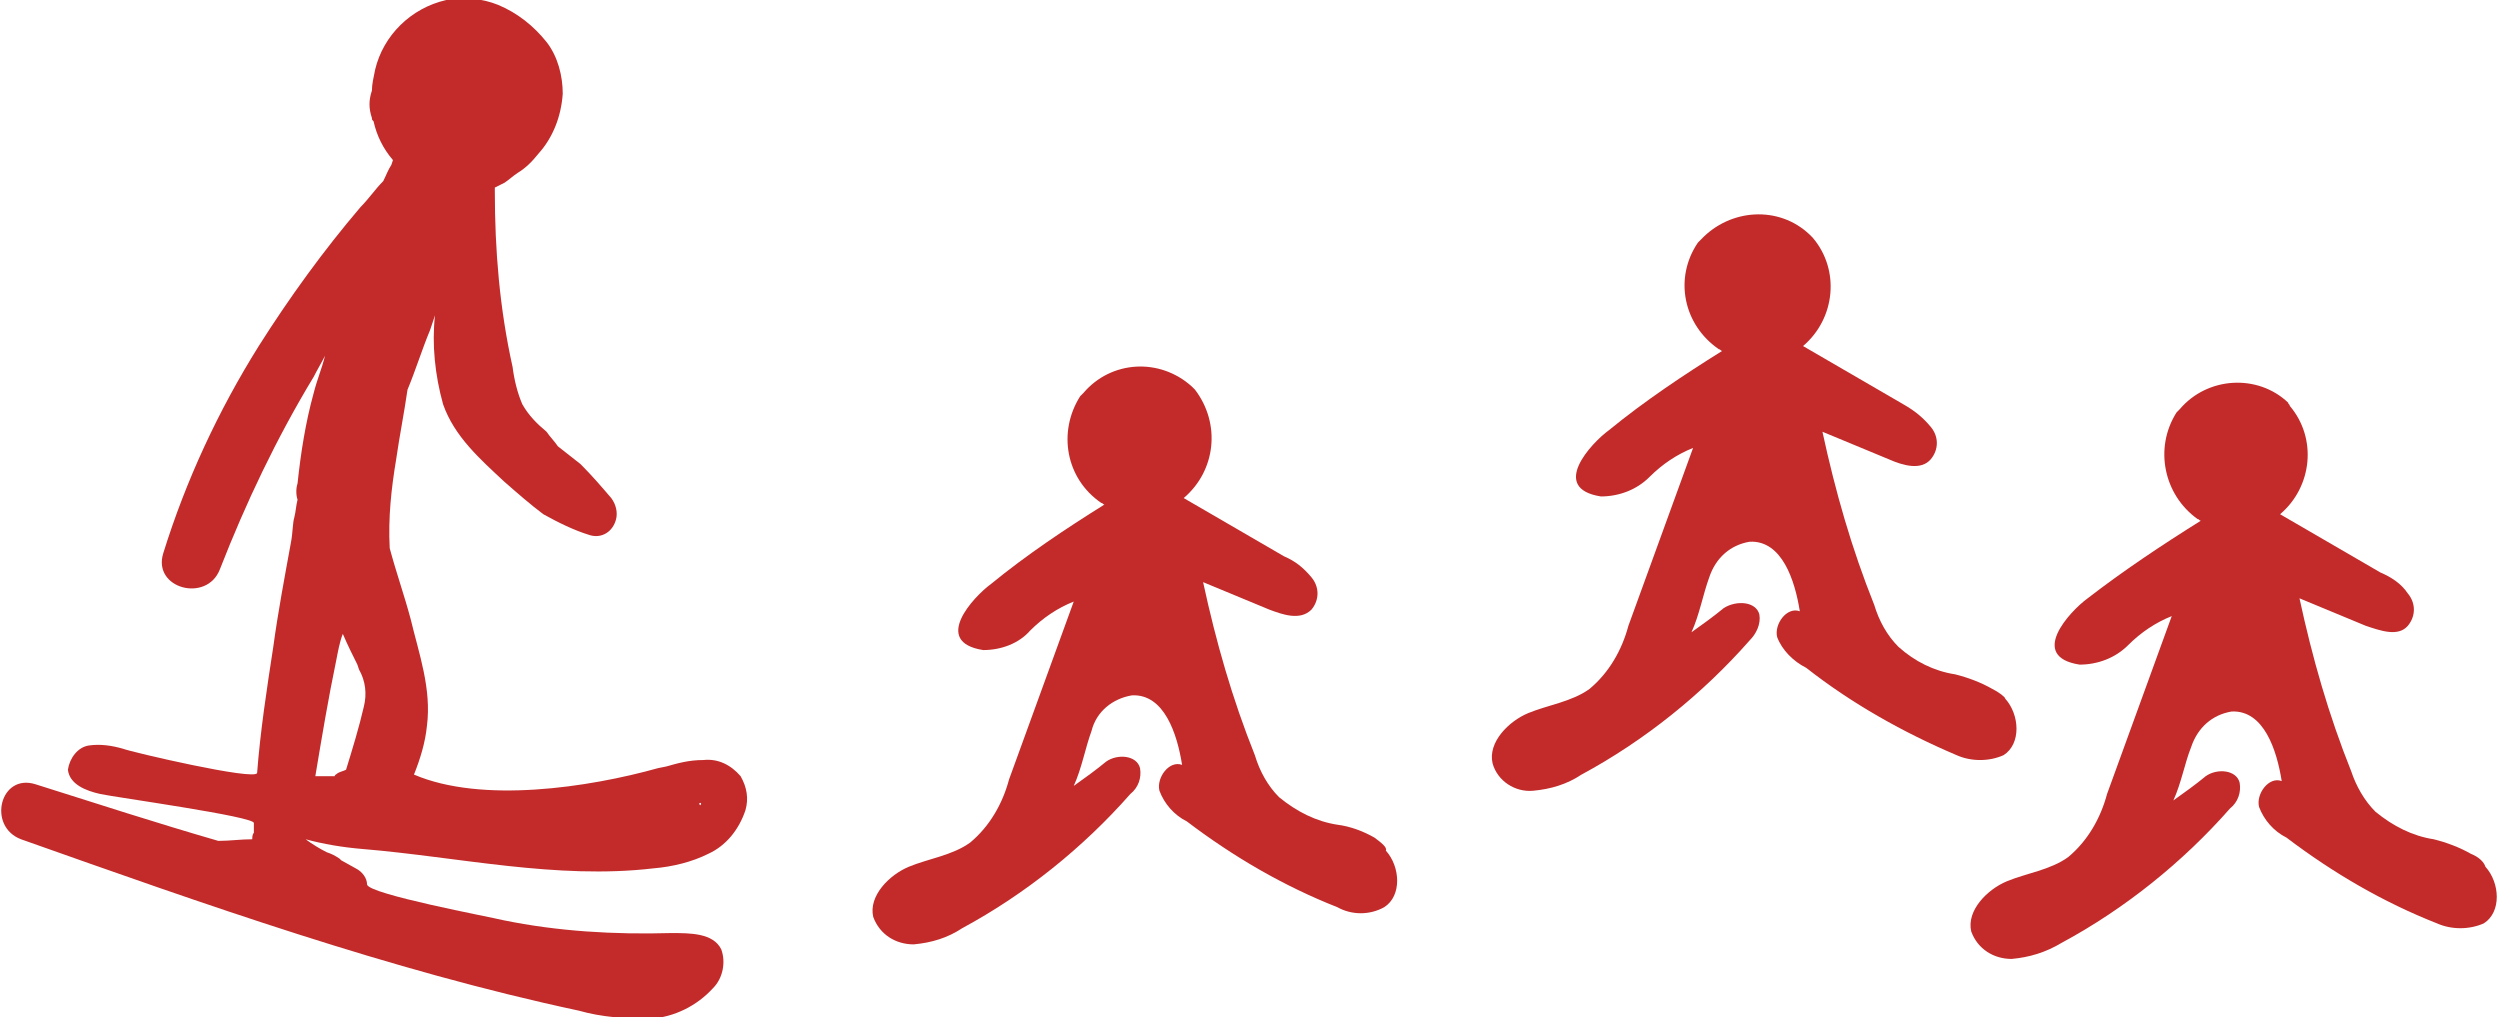
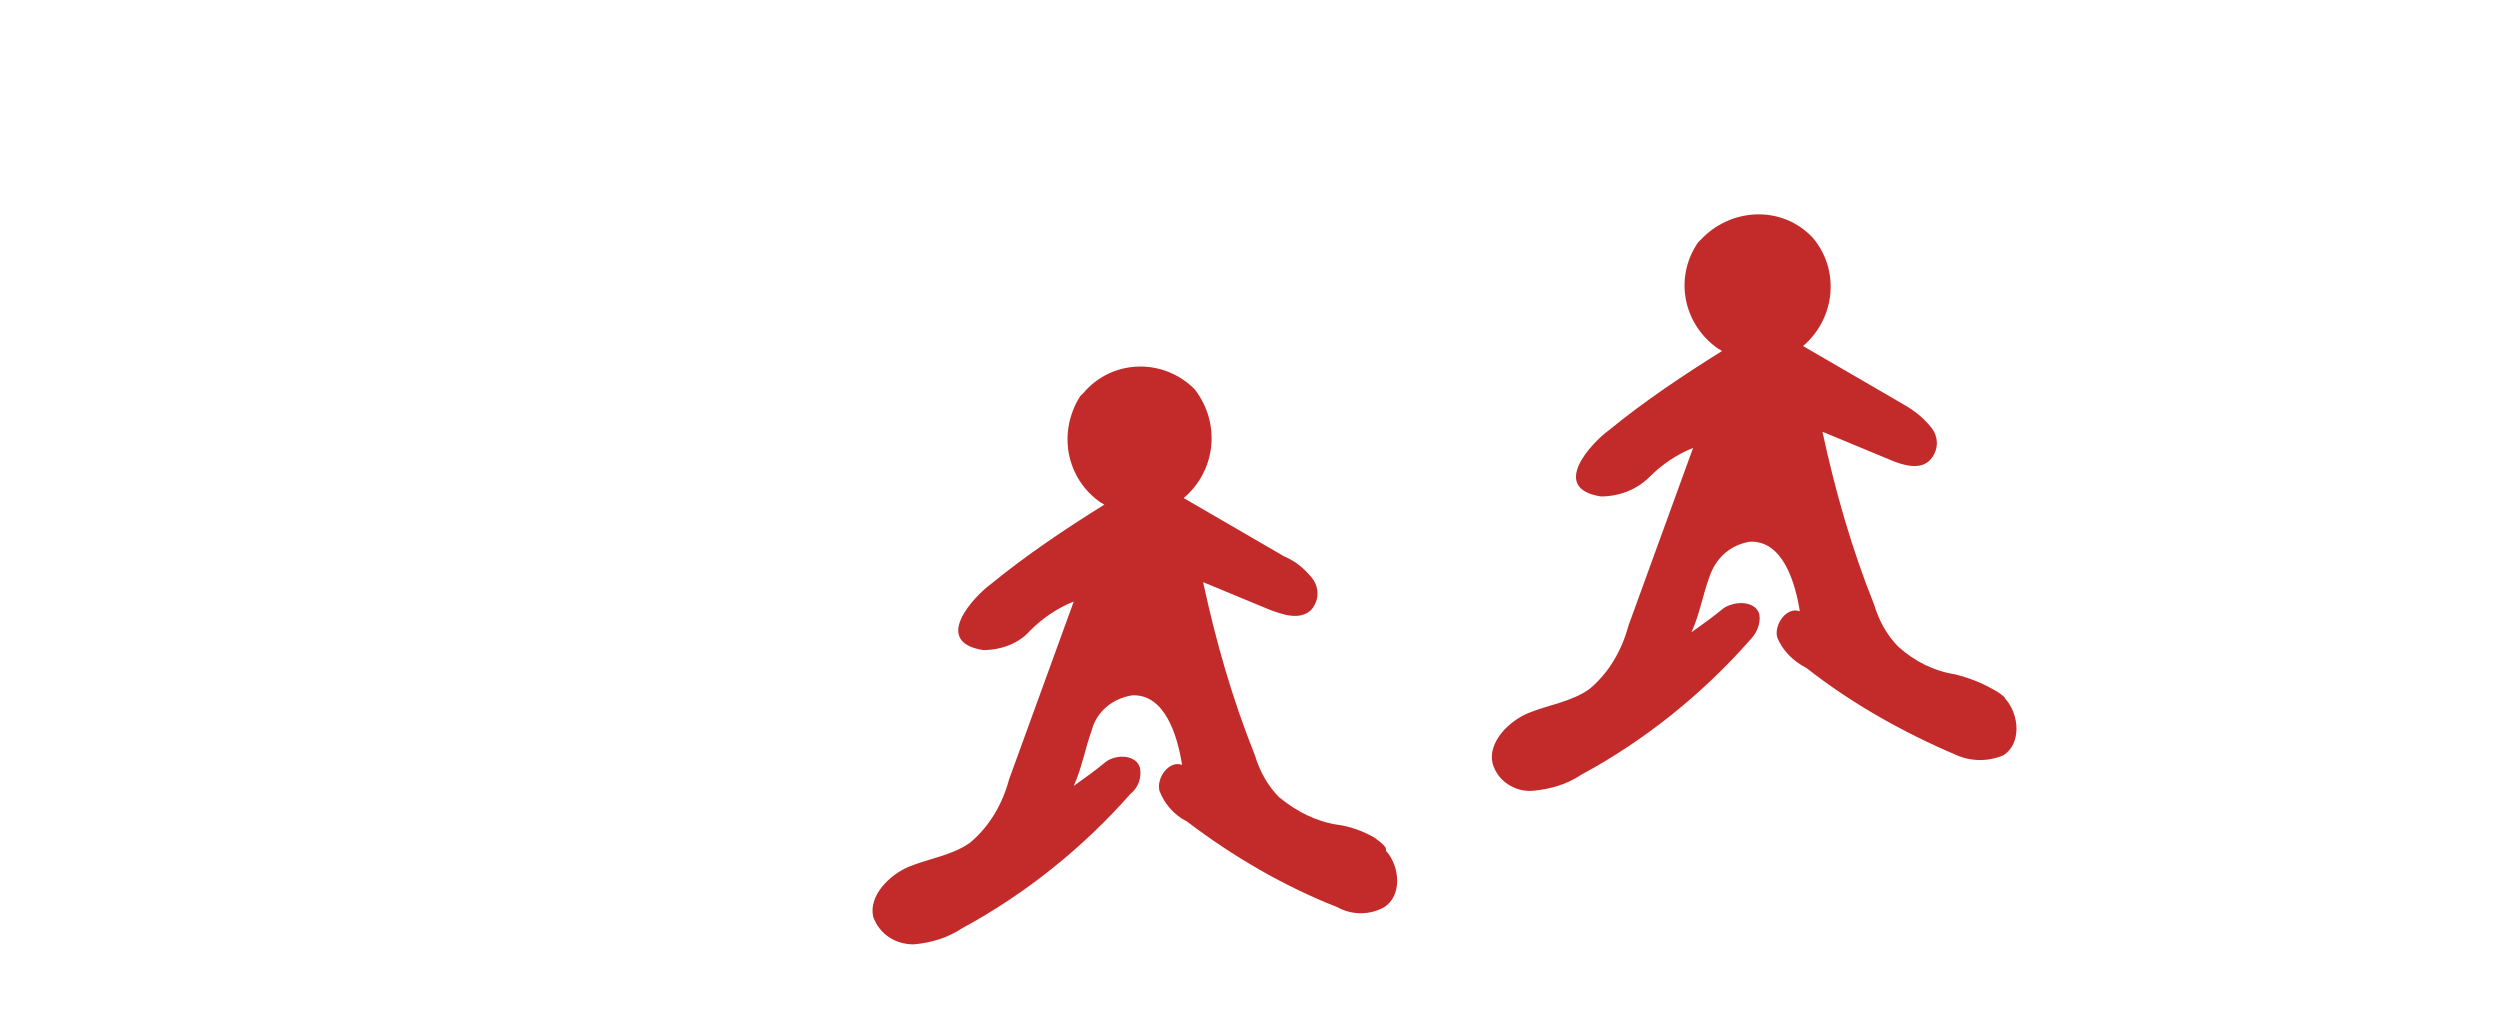
<svg xmlns="http://www.w3.org/2000/svg" version="1.1" id="Layer_1" x="0px" y="0px" viewBox="0 0 154.6 62.9" style="enable-background:new 0 0 154.6 62.9;" xml:space="preserve">
  <style type="text/css">
	.st0{fill:#C32B2B;}
</style>
  <g id="Layer_2_1_">
    <g id="Layer_1-2">
      <path class="st0" d="M85,51.8c-0.7-0.4-1.5-0.7-2.3-0.8c-1.3-0.2-2.5-0.8-3.6-1.7c-0.7-0.7-1.2-1.6-1.5-2.6    c-1.4-3.5-2.4-7-3.2-10.7l4.1,1.7c0.8,0.3,1.9,0.7,2.6,0c0.5-0.6,0.5-1.4,0-2c-0.5-0.6-1-1-1.7-1.3l-6.2-3.6    c2-1.7,2.3-4.6,0.7-6.7c-0.1-0.1-0.1-0.1-0.2-0.2c-2-1.8-5-1.6-6.7,0.4c-0.1,0.1-0.1,0.1-0.2,0.2c-1.4,2.2-0.9,5.1,1.3,6.6    c0.1,0,0.1,0.1,0.2,0.1c-2.4,1.5-4.8,3.1-7,4.9c-1.1,0.8-3.7,3.6-0.5,4.1c1.1,0,2.2-0.4,2.9-1.2c0.8-0.8,1.7-1.4,2.7-1.8l-4,11    c-0.4,1.5-1.2,2.9-2.4,3.9c-1.1,0.8-2.6,1-3.8,1.5s-2.5,1.8-2.2,3.1c0.4,1.1,1.4,1.7,2.5,1.7c1.1-0.1,2.1-0.4,3-1    c3.9-2.1,7.5-5,10.4-8.3c0.5-0.4,0.7-1,0.6-1.6c-0.2-0.8-1.4-0.9-2.1-0.4c-0.6,0.5-1.3,1-2,1.5c0.5-1.1,0.7-2.3,1.1-3.4    c0.3-1.2,1.3-2,2.5-2.2c2-0.1,2.8,2.4,3.1,4.3c-0.8-0.3-1.6,0.8-1.4,1.6c0.3,0.8,0.9,1.5,1.7,1.9c2.9,2.2,6,4,9.3,5.3    c0.9,0.5,2,0.5,2.9,0c1.1-0.7,1-2.5,0.1-3.5C85.8,52.4,85.4,52.1,85,51.8z" />
      <path class="st0" d="M123.2,42.6c-0.7-0.4-1.5-0.7-2.3-0.9c-1.3-0.2-2.5-0.8-3.5-1.7c-0.7-0.7-1.2-1.6-1.5-2.6    c-1.4-3.5-2.4-7-3.2-10.7l4.1,1.7c0.9,0.4,2,0.7,2.6,0c0.5-0.6,0.5-1.4,0-2c-0.5-0.6-1-1-1.7-1.4l-6.2-3.6c2-1.7,2.3-4.7,0.6-6.7    c-0.1-0.1-0.1-0.1-0.2-0.2c-1.9-1.8-4.9-1.6-6.7,0.3c-0.1,0.1-0.1,0.1-0.2,0.2c-1.5,2.2-0.9,5.1,1.3,6.6c0.1,0,0.1,0.1,0.2,0.1    c-2.4,1.5-4.8,3.1-7,4.9c-1.1,0.8-3.7,3.6-0.5,4.1c1.1,0,2.2-0.4,3-1.2c0.8-0.8,1.7-1.4,2.7-1.8l-4,11c-0.4,1.5-1.2,2.9-2.4,3.9    c-1.1,0.8-2.6,1-3.8,1.5s-2.5,1.8-2.2,3.1c0.3,1.1,1.4,1.8,2.5,1.7c1.1-0.1,2.1-0.4,3-1c3.9-2.1,7.5-5,10.4-8.3    c0.4-0.4,0.7-1,0.6-1.6c-0.2-0.8-1.4-0.9-2.2-0.4c-0.6,0.5-1.3,1-2,1.5c0.5-1.1,0.7-2.3,1.1-3.4c0.4-1.2,1.3-2,2.5-2.2    c2-0.1,2.8,2.4,3.1,4.3c-0.8-0.3-1.6,0.8-1.4,1.6c0.3,0.8,1,1.5,1.8,1.9c2.8,2.2,6,4,9.3,5.4c0.9,0.4,2,0.4,2.9,0    c1.1-0.7,1-2.5,0.1-3.5C124,43.1,123.6,42.8,123.2,42.6z" />
-       <path class="st0" d="M152.8,52.8c-0.7-0.4-1.5-0.7-2.3-0.9c-1.3-0.2-2.5-0.8-3.6-1.7c-0.7-0.7-1.2-1.6-1.5-2.5    c-1.4-3.5-2.4-7-3.2-10.7l4.1,1.7c0.9,0.3,2,0.7,2.6,0c0.5-0.6,0.5-1.4,0-2c-0.4-0.6-1-1-1.7-1.3l-6.2-3.6c2-1.7,2.3-4.7,0.6-6.7    c0-0.1-0.1-0.1-0.1-0.2c-1.9-1.8-5-1.6-6.7,0.4c-0.1,0.1-0.1,0.1-0.2,0.2c-1.4,2.2-0.8,5.1,1.3,6.6c0.1,0,0.1,0.1,0.2,0.1    c-2.4,1.5-4.8,3.1-7,4.8c-1.1,0.8-3.7,3.6-0.5,4.1c1.1,0,2.2-0.4,3-1.2c0.8-0.8,1.7-1.4,2.7-1.8l-4,11c-0.4,1.5-1.2,2.9-2.4,3.9    c-1.1,0.8-2.6,1-3.8,1.5s-2.5,1.8-2.2,3.1c0.4,1.1,1.4,1.7,2.5,1.7c1.1-0.1,2.1-0.4,3.1-1c3.9-2.1,7.5-5,10.4-8.3    c0.5-0.4,0.7-1,0.6-1.6c-0.2-0.8-1.4-0.9-2.1-0.4c-0.6,0.5-1.3,1-2,1.5c0.5-1.1,0.7-2.3,1.1-3.3c0.4-1.2,1.3-2,2.5-2.2    c2-0.1,2.8,2.4,3.1,4.3c-0.8-0.3-1.6,0.8-1.4,1.6c0.3,0.8,0.9,1.5,1.7,1.9c2.9,2.2,6,4,9.3,5.3c0.9,0.4,2,0.4,2.9,0    c1.1-0.7,1-2.5,0.1-3.5C153.6,53.3,153.3,53,152.8,52.8z" />
-       <path class="st0" d="M81.3,35.6L81.3,35.6C81.3,35.6,81.3,35.6,81.3,35.6z" />
-       <path class="st0" d="M41.2,47.4l-0.5,0.1c-4.3,1.2-10.9,2.2-15.1,0.4c0.4-1,0.7-2,0.8-3c0.3-2.3-0.5-4.5-1-6.6    c-0.4-1.5-0.9-2.9-1.3-4.4c-0.1-1.9,0.1-3.7,0.4-5.5c0.2-1.4,0.5-2.9,0.7-4.3c0.5-1.2,0.9-2.5,1.4-3.7c0.1-0.3,0.2-0.6,0.3-0.9    c-0.2,1.8,0,3.7,0.5,5.5c0.7,2,2.3,3.4,3.8,4.8c0.8,0.7,1.6,1.4,2.4,2c0.9,0.5,1.9,1,2.9,1.3c0.7,0.2,1.4-0.2,1.6-1    c0.1-0.4,0-0.9-0.3-1.3c-0.6-0.7-1.2-1.4-1.9-2.1c-0.5-0.4-0.9-0.7-1.4-1.1c-0.2-0.3-0.5-0.6-0.7-0.9c-0.6-0.5-1.1-1-1.5-1.7    c-0.3-0.7-0.5-1.5-0.6-2.3c-0.8-3.6-1.1-7.2-1.1-10.9c0-0.1,0-0.1,0-0.2c0.2-0.1,0.4-0.2,0.6-0.3c0.3-0.2,0.5-0.4,0.8-0.6    c0.5-0.3,0.9-0.7,1.3-1.2c0.9-1,1.4-2.3,1.5-3.7c0-1.1-0.3-2.3-1-3.2c-0.8-1-1.8-1.8-3-2.3c-1-0.4-2.1-0.5-3.2-0.3    c-2.2,0.5-3.9,2.2-4.4,4.3C23.1,4.8,23,5.2,23,5.6c-0.2,0.6-0.2,1.1,0,1.7c0,0.1,0,0.1,0.1,0.2c0.2,0.9,0.6,1.7,1.2,2.4l-0.1,0.3    c-0.2,0.3-0.3,0.6-0.5,1c-0.5,0.5-0.9,1.1-1.4,1.6c-2.3,2.7-4.4,5.6-6.3,8.6c-2.5,4-4.5,8.3-5.9,12.8c-0.7,2.2,2.7,3.1,3.5,1    c1.6-4.1,3.5-8.1,5.8-11.9c0.2-0.4,0.5-0.9,0.7-1.3c-0.2,0.8-0.5,1.5-0.7,2.3c-0.5,1.8-0.8,3.7-1,5.6c-0.1,0.3-0.1,0.7,0,1    c-0.1,0.4-0.1,0.7-0.2,1.1c-0.1,0.3-0.1,1-0.2,1.5c-0.4,2.2-0.8,4.3-1.1,6.5c-0.4,2.6-0.8,5.2-1,7.8c-0.1,0.5-7.8-1.3-8.3-1.5    c-0.7-0.2-1.4-0.3-2.1-0.2c-0.7,0.1-1.2,0.8-1.3,1.5c0.1,0.9,1.1,1.3,2,1.5s9.6,1.4,9.5,1.8v0.6c-0.1,0.1-0.1,0.3-0.1,0.4    c-0.7,0-1.4,0.1-2.1,0.1c-3.8-1.1-7.5-2.3-11.3-3.5c-2.2-0.7-3,2.6-0.9,3.4c11.3,4,22.8,8.1,34.5,10.6c1.4,0.4,2.9,0.5,4.4,0.5    c1.5-0.1,2.9-0.8,3.9-1.9c0.6-0.6,0.8-1.6,0.5-2.4c-0.5-1-1.9-1-3.1-1c-3.5,0.1-7-0.1-10.4-0.8c-0.8-0.2-8.3-1.6-8.4-2.2    c0-0.4-0.3-0.8-0.7-1l-0.9-0.5L21,53.1c-0.3-0.2-0.5-0.3-0.8-0.4c-0.4-0.2-0.9-0.5-1.3-0.8c1.1,0.3,2.3,0.5,3.5,0.6    c6,0.5,12,1.9,18,1.2c1.2-0.1,2.4-0.4,3.4-0.9c1.1-0.5,1.9-1.5,2.3-2.7c0.2-0.7,0.1-1.4-0.3-2.1c-0.6-0.7-1.4-1.1-2.3-1    C42.6,47,41.9,47.2,41.2,47.4z M43.3,49.8C43.1,49.6,43.5,49.6,43.3,49.8z M20.8,40.8c0.1-0.5,0.2-1.1,0.4-1.6    c0.3,0.7,0.6,1.3,0.9,1.9l0.1,0.3c0.4,0.7,0.5,1.5,0.3,2.3c-0.3,1.3-0.7,2.6-1.1,3.9c-0.2,0.1-0.3,0.1-0.5,0.2    c-0.1,0.1-0.2,0.1-0.2,0.2L19.5,48C19.9,45.6,20.3,43.2,20.8,40.8L20.8,40.8z" />
    </g>
  </g>
</svg>